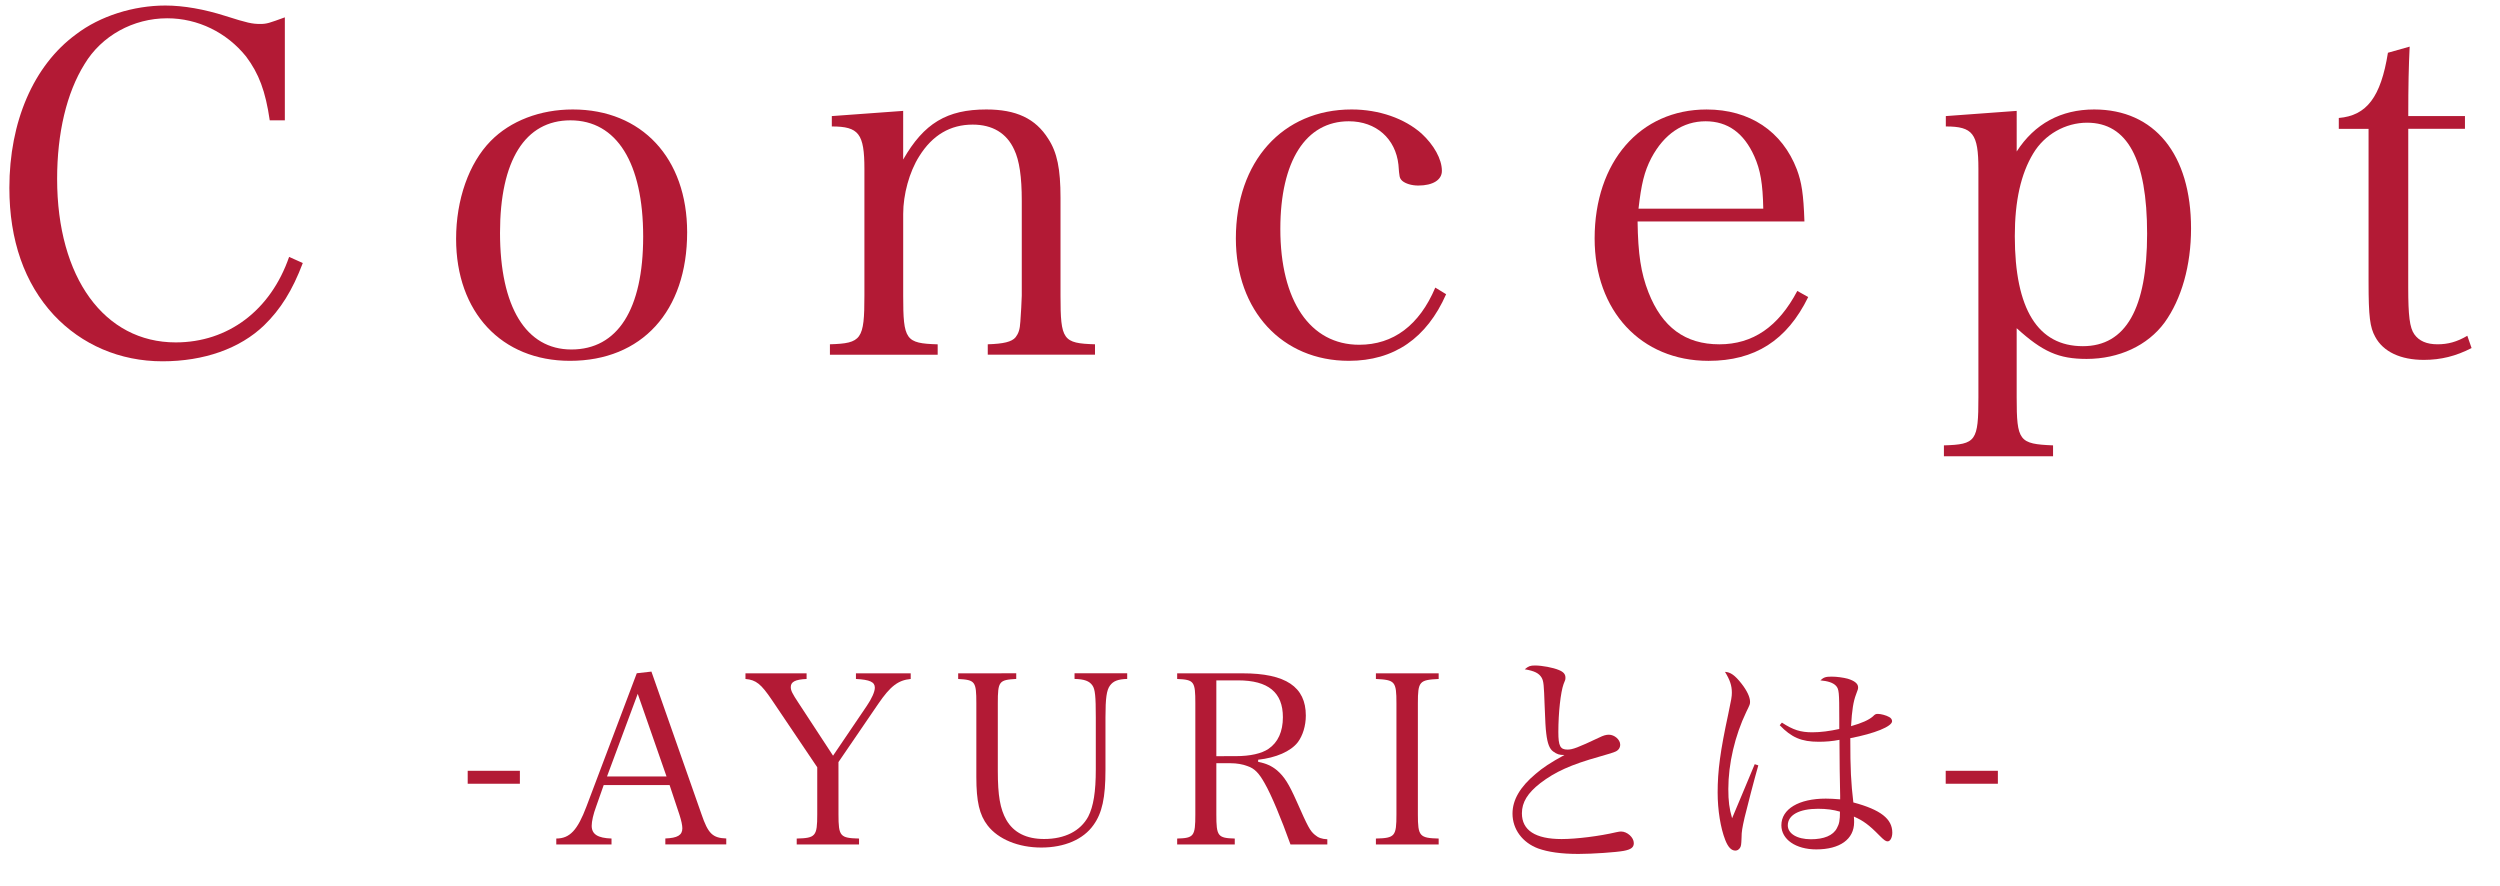
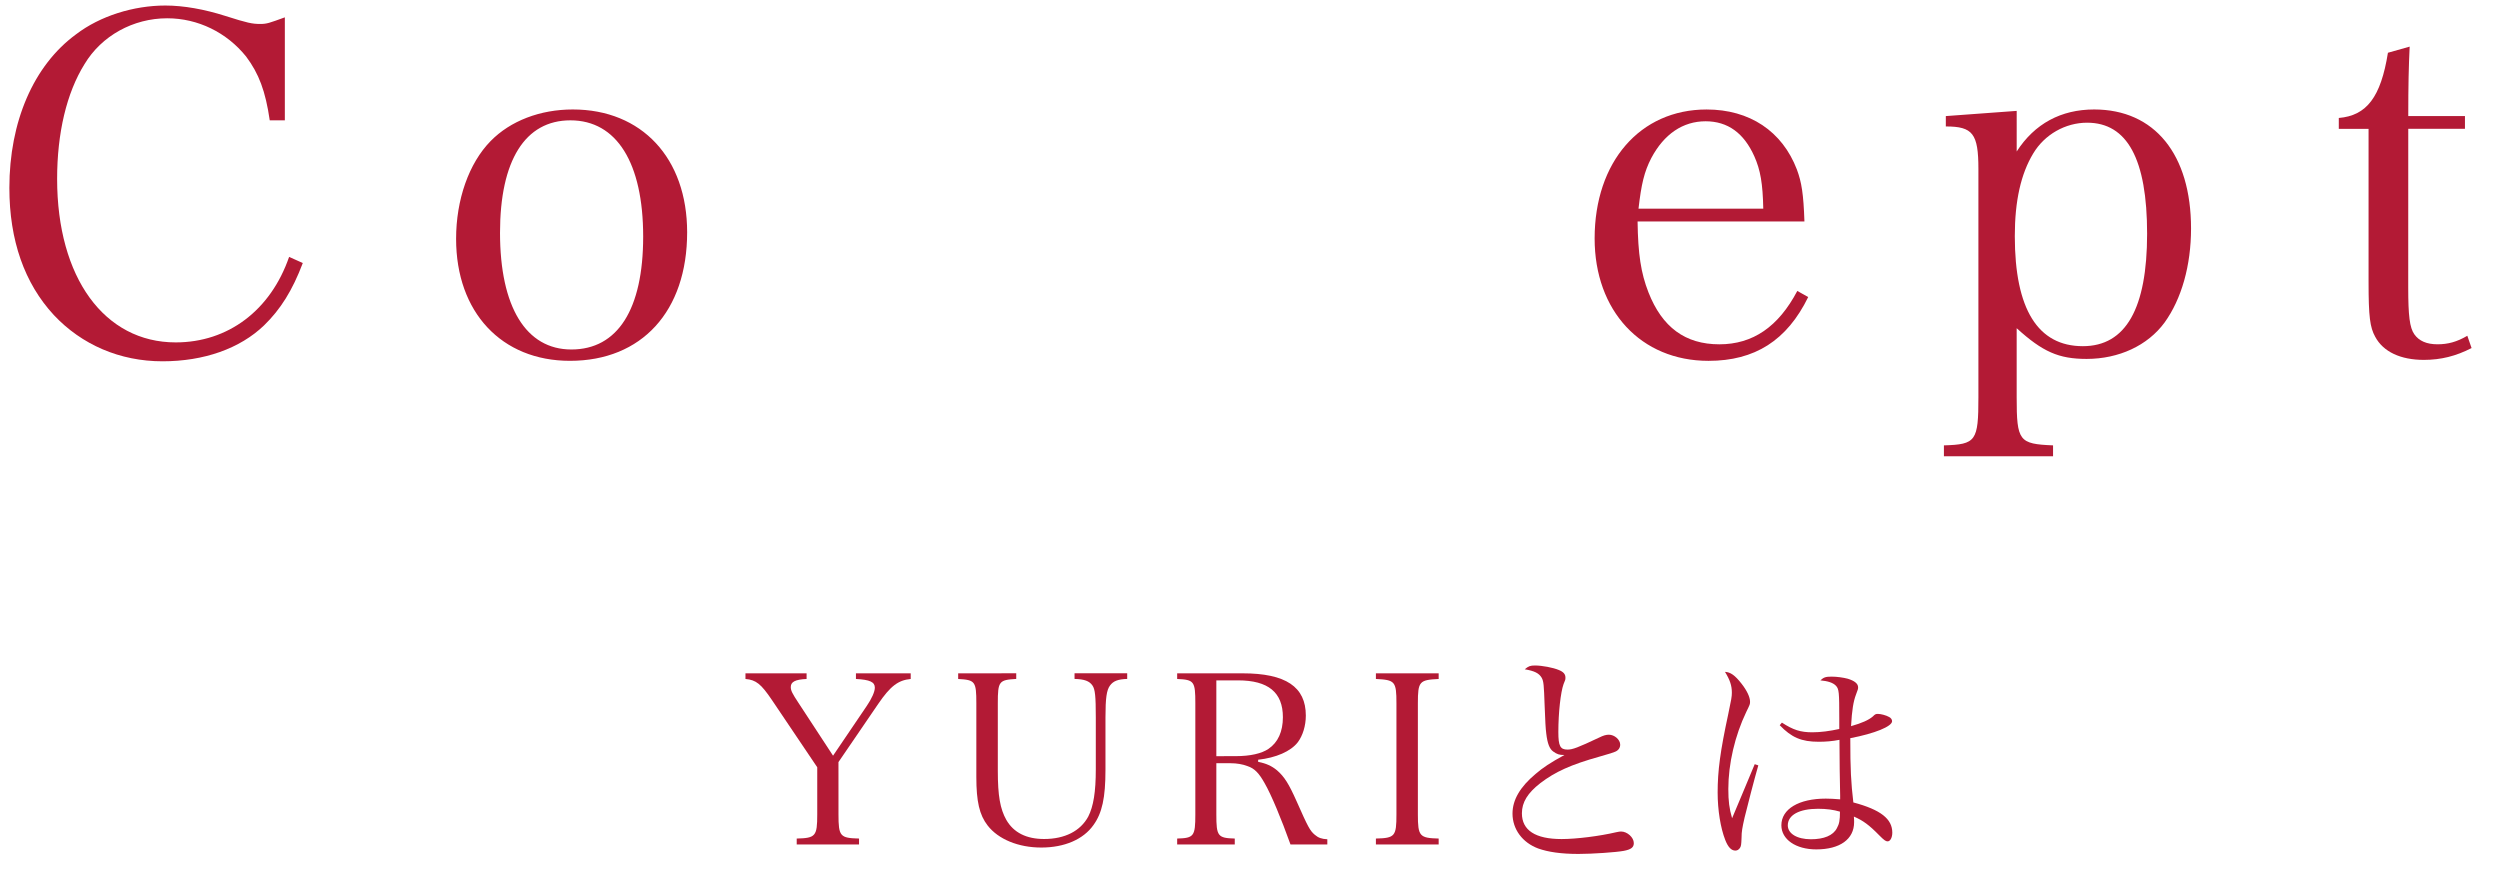
<svg xmlns="http://www.w3.org/2000/svg" version="1.1" id="レイヤー_1" x="0px" y="0px" width="127px" height="45px" viewBox="0 0 127 45" enable-background="new 0 0 127 45" xml:space="preserve">
  <g>
    <g>
      <g>
        <path fill="#B31A35" d="M13.703,6.113c-0.216-1.488-0.552-2.376-1.2-3.24c-0.984-1.224-2.448-1.944-4.009-1.944     c-1.728,0-3.336,0.888-4.2,2.328C3.382,4.721,2.902,6.761,2.902,9.089c0,5.017,2.399,8.305,6.024,8.305     c2.664,0,4.824-1.632,5.761-4.344l0.695,0.312c-0.527,1.392-1.128,2.352-1.968,3.168c-1.225,1.176-3.049,1.824-5.16,1.824     c-2.16,0-4.104-0.84-5.521-2.352c-1.488-1.608-2.257-3.792-2.257-6.457c0-3.36,1.225-6.216,3.385-7.8     C5.086,0.809,6.79,0.281,8.398,0.281c0.937,0,1.992,0.192,3.048,0.528c1.129,0.36,1.368,0.408,1.776,0.408     c0.336,0,0.456-0.048,1.248-0.336v5.232H13.703z" />
        <path fill="#B31A35" d="M24.921,7.169c1.009-1.032,2.521-1.608,4.177-1.608c3.504,0,5.809,2.472,5.809,6.241     c0,4.008-2.305,6.528-5.953,6.528c-3.479,0-5.784-2.472-5.784-6.193C23.169,10.146,23.817,8.297,24.921,7.169z M29.025,17.754     c2.353,0,3.648-2.04,3.648-5.736c0-3.744-1.344-5.905-3.696-5.905c-2.304,0-3.576,2.04-3.576,5.712     C25.401,15.594,26.722,17.754,29.025,17.754z" />
-         <path fill="#B31A35" d="M45.881,8.105c1.056-1.849,2.231-2.544,4.224-2.544c1.513,0,2.496,0.456,3.145,1.488     c0.456,0.696,0.624,1.537,0.624,3v4.968c0,2.256,0.12,2.424,1.752,2.473v0.528h-5.448V17.49c0.792-0.024,1.224-0.121,1.416-0.36     c0.145-0.192,0.216-0.384,0.24-0.792c0.023-0.264,0.072-1.152,0.072-1.32v-4.824c0-1.201-0.12-2.041-0.385-2.593     c-0.384-0.84-1.104-1.271-2.111-1.271c-1.129,0-2.041,0.528-2.713,1.608c-0.504,0.792-0.815,1.944-0.815,2.929v4.152     c0,2.256,0.119,2.424,1.752,2.473v0.528H42.16v-0.53c1.608-0.048,1.752-0.24,1.752-2.473V8.585c0-1.8-0.288-2.161-1.656-2.161     V5.897l3.625-0.264V8.105z" />
-         <path fill="#B31A35" d="M73.463,14.946c-0.984,2.232-2.641,3.384-4.943,3.384c-3.386,0-5.738-2.544-5.738-6.216     c0-3.913,2.377-6.553,5.881-6.553c1.394,0,2.688,0.456,3.553,1.224c0.624,0.576,1.032,1.296,1.032,1.896     c0,0.457-0.456,0.745-1.2,0.745c-0.336,0-0.647-0.096-0.815-0.24c-0.145-0.144-0.145-0.193-0.192-0.817     c-0.144-1.32-1.128-2.208-2.521-2.208c-2.185,0-3.479,2.016-3.479,5.473c0,3.648,1.513,5.88,4.008,5.88     c1.729,0,3.05-0.984,3.864-2.904L73.463,14.946z" />
        <path fill="#B31A35" d="M83.189,11.25c0.023,1.656,0.168,2.616,0.552,3.6c0.696,1.776,1.872,2.641,3.601,2.641     c1.704,0,3-0.889,3.961-2.712l0.553,0.312c-1.08,2.208-2.713,3.24-5.064,3.24c-3.434,0-5.785-2.544-5.785-6.216     c0-3.889,2.305-6.553,5.688-6.553c2.186,0,3.842,1.104,4.586,3.048c0.24,0.648,0.336,1.225,0.384,2.641L83.189,11.25     L83.189,11.25z M89.574,10.602C89.55,9.33,89.43,8.633,89.118,7.937c-0.528-1.176-1.345-1.776-2.474-1.776     c-1.151,0-2.111,0.647-2.76,1.872c-0.359,0.696-0.504,1.32-0.648,2.568L89.574,10.602L89.574,10.602z" />
        <path fill="#B31A35" d="M102.447,7.697c0.912-1.416,2.256-2.136,3.936-2.136c3.072,0,4.922,2.28,4.922,6.048     c0,1.873-0.48,3.576-1.345,4.776c-0.864,1.176-2.329,1.848-3.961,1.848c-1.416,0-2.231-0.36-3.552-1.56v3.504     c0,2.232,0.119,2.376,1.848,2.448v0.553h-5.544v-0.553c1.632-0.048,1.752-0.216,1.752-2.448V8.585c0-1.8-0.288-2.161-1.655-2.161     V5.897l3.6-0.264V7.697L102.447,7.697z M105.809,17.586c2.184,0,3.264-1.92,3.264-5.712s-1.008-5.641-3.049-5.641     c-1.104,0-2.16,0.6-2.735,1.561c-0.624,1.032-0.937,2.4-0.937,4.2C102.352,15.714,103.527,17.586,105.809,17.586z" />
        <path fill="#B31A35" d="M122.338,14.61c0,1.416,0.071,2.04,0.313,2.376c0.24,0.336,0.623,0.504,1.176,0.504     c0.527,0,0.984-0.121,1.513-0.433l0.216,0.624c-0.791,0.409-1.561,0.601-2.424,0.601c-1.177,0-2.064-0.408-2.473-1.176     c-0.264-0.48-0.336-1.008-0.336-2.784V6.545h-1.512V5.993c1.416-0.12,2.135-1.056,2.496-3.313l1.104-0.312     c-0.049,1.032-0.071,1.944-0.071,3.528h2.88v0.648h-2.88L122.338,14.61L122.338,14.61z" />
      </g>
    </g>
    <g>
-       <path fill="#B31A35" d="M23.759,39.156h2.651v0.658h-2.651V39.156z" />
-       <path fill="#B31A35" d="M30.286,40.967c-0.144,0.385-0.228,0.756-0.228,0.984c0,0.431,0.312,0.623,1.007,0.646v0.301h-2.806    v-0.301c0.684,0,1.079-0.42,1.535-1.632l2.554-6.764l0.744-0.084l2.543,7.243c0.335,0.984,0.563,1.211,1.259,1.234v0.301h-3.095    v-0.301c0.612-0.023,0.864-0.166,0.864-0.516c0-0.145-0.048-0.383-0.145-0.684l-0.503-1.513h-3.347L30.286,40.967z M32.397,35.246    l-1.56,4.197h3.022L32.397,35.246z" />
      <path fill="#B31A35" d="M42.595,41.375c0,1.115,0.084,1.199,1.044,1.223v0.301h-3.166v-0.301c0.959-0.022,1.043-0.119,1.043-1.223    v-2.398l-2.303-3.418c-0.552-0.815-0.804-1.021-1.343-1.067v-0.287h3.105v0.287c-0.575,0.024-0.803,0.146-0.803,0.407    c0,0.181,0.071,0.324,0.396,0.815l1.751,2.675l1.715-2.531c0.252-0.371,0.408-0.719,0.408-0.924c0-0.287-0.252-0.406-0.96-0.442    v-0.287h2.782v0.287c-0.636,0.062-1.031,0.358-1.654,1.271l-2.016,2.951L42.595,41.375L42.595,41.375z" />
      <path fill="#B31A35" d="M51.625,34.203v0.287c-0.876,0.048-0.936,0.119-0.936,1.234v3.432c0,1.271,0.12,1.941,0.432,2.494    c0.372,0.647,1.02,0.971,1.919,0.971c1.056,0,1.847-0.406,2.243-1.139c0.264-0.517,0.384-1.248,0.384-2.41v-2.627    c0-1.08-0.036-1.428-0.168-1.619c-0.156-0.229-0.408-0.324-0.912-0.336v-0.287h2.675v0.287c-0.468,0.012-0.707,0.107-0.875,0.336    s-0.229,0.623-0.229,1.619v2.662c0,1.416-0.168,2.195-0.611,2.807c-0.516,0.73-1.476,1.141-2.65,1.141    c-1.164,0-2.183-0.421-2.723-1.117c-0.42-0.539-0.576-1.223-0.576-2.469v-3.742c0-1.115-0.06-1.188-0.923-1.235v-0.287    L51.625,34.203L51.625,34.203z" />
      <path fill="#B31A35" d="M61.79,41.375c0,1.104,0.072,1.199,0.936,1.223v0.301H59.8v-0.301c0.852-0.022,0.923-0.119,0.923-1.223    v-5.648c0-1.115-0.06-1.199-0.923-1.235v-0.287h3.322c2.194,0,3.214,0.685,3.214,2.146c0,0.517-0.156,1.021-0.408,1.355    c-0.359,0.467-1.115,0.791-2.015,0.888V38.7c0.407,0.083,0.683,0.204,0.96,0.433c0.371,0.322,0.6,0.684,0.994,1.57    c0.588,1.332,0.684,1.499,0.924,1.703c0.18,0.154,0.348,0.215,0.637,0.228v0.265h-1.871c-0.469-1.309-0.973-2.52-1.309-3.105    c-0.288-0.516-0.515-0.757-0.875-0.876c-0.252-0.097-0.552-0.146-0.852-0.146H61.79V41.375z M62.786,38.412    c0.72,0,1.306-0.131,1.655-0.371c0.479-0.324,0.73-0.877,0.73-1.607c0-1.26-0.744-1.871-2.279-1.871H61.79v3.851L62.786,38.412    L62.786,38.412z" />
      <path fill="#B31A35" d="M69.896,42.598c0.971-0.022,1.043-0.119,1.043-1.223v-5.648c0-1.115-0.072-1.188-1.043-1.235v-0.287h3.188    v0.287c-0.981,0.048-1.056,0.12-1.056,1.235v5.648c0,1.104,0.084,1.199,1.056,1.223v0.301h-3.188V42.598z" />
      <path fill="#B31A35" d="M77.977,33.807c0.359,0,0.924,0.107,1.211,0.229c0.24,0.096,0.336,0.215,0.336,0.383    c0,0.013,0,0.024,0,0.024c0,0.096-0.012,0.096-0.096,0.312c-0.145,0.408-0.264,1.438-0.264,2.435c0,0.709,0.096,0.889,0.467,0.889    c0.252,0,0.516-0.096,1.607-0.611c0.217-0.107,0.348-0.145,0.492-0.145c0.287,0,0.576,0.252,0.576,0.505    c0,0.155-0.084,0.288-0.252,0.358c-0.084,0.037-0.252,0.098-0.806,0.252c-1.451,0.408-2.242,0.768-2.998,1.344    c-0.646,0.504-0.937,0.971-0.937,1.535c0,0.863,0.685,1.307,2.017,1.307c0.741,0,1.918-0.145,2.78-0.348    c0.121-0.023,0.168-0.035,0.24-0.035c0.313,0,0.648,0.3,0.648,0.588c0,0.216-0.133,0.324-0.516,0.396    C82.1,43.296,80.9,43.38,80.182,43.38c-0.877,0-1.535-0.097-2.039-0.276c-0.806-0.299-1.308-0.981-1.308-1.773    c0-0.696,0.383-1.355,1.174-2.016c0.361-0.313,0.757-0.576,1.464-0.961c-0.265,0-0.371-0.035-0.574-0.18    c-0.181-0.131-0.289-0.396-0.349-0.91c-0.036-0.289-0.049-0.553-0.084-1.451c-0.036-1.021-0.049-1.199-0.146-1.379    c-0.133-0.229-0.358-0.35-0.862-0.434C77.641,33.843,77.736,33.807,77.977,33.807z" />
      <path fill="#B31A35" d="M89.322,38.881c-0.217,0.754-0.553,2.063-0.697,2.65c-0.119,0.527-0.154,0.719-0.154,1.019    c-0.014,0.384-0.025,0.433-0.084,0.528c-0.061,0.084-0.133,0.132-0.229,0.132c-0.203,0-0.371-0.168-0.516-0.54    c-0.24-0.611-0.386-1.523-0.386-2.41c0-1.104,0.134-2.111,0.541-3.994c0.156-0.744,0.181-0.875,0.181-1.08    c0-0.358-0.097-0.646-0.349-1.055c0.274,0.012,0.504,0.168,0.841,0.6c0.274,0.349,0.432,0.685,0.432,0.912    c0,0.131,0,0.131-0.193,0.527c-0.574,1.199-0.91,2.627-0.91,3.91c0,0.611,0.047,0.995,0.191,1.486l0.504-1.199l0.646-1.547    L89.322,38.881z M90.521,36.709c0.574,0.373,0.946,0.492,1.547,0.492c0.42,0,0.875-0.061,1.367-0.168c0-0.229,0-0.42,0-0.527    c0-1.344-0.013-1.5-0.168-1.668c-0.146-0.156-0.408-0.24-0.791-0.275c0.168-0.155,0.264-0.19,0.573-0.19    c0.265,0,0.589,0.047,0.816,0.106c0.348,0.107,0.526,0.252,0.526,0.433c0,0.084,0,0.096-0.106,0.37    c-0.134,0.351-0.205,0.781-0.252,1.607c0.551-0.156,0.897-0.312,1.104-0.49c0.118-0.121,0.155-0.133,0.264-0.133    c0.145,0,0.42,0.072,0.563,0.156c0.097,0.047,0.154,0.131,0.154,0.215c0,0.264-0.875,0.625-2.123,0.863    c0,1.596,0.037,2.256,0.155,3.264c1.394,0.371,1.979,0.84,1.979,1.535c0,0.251-0.106,0.443-0.237,0.443    c-0.097,0-0.181-0.061-0.42-0.301c-0.527-0.539-0.828-0.756-1.295-0.959c0.012,0.106,0.012,0.203,0.012,0.287    c0,0.863-0.721,1.381-1.92,1.381c-1.043,0-1.775-0.506-1.775-1.225c0-0.828,0.889-1.355,2.256-1.355    c0.227,0,0.395,0.012,0.73,0.037c0-0.109,0-0.18,0-0.205l-0.023-1.283l-0.012-1.535c-0.359,0.072-0.707,0.098-1.055,0.098    c-0.877,0-1.381-0.217-1.98-0.841L90.521,36.709z M92.355,41.086c-0.947,0-1.535,0.313-1.535,0.842    c0,0.42,0.469,0.706,1.176,0.706c0.66,0,1.127-0.19,1.318-0.563c0.121-0.217,0.156-0.396,0.156-0.84    C93.135,41.135,92.799,41.086,92.355,41.086z" />
-       <path fill="#B31A35" d="M98.842,39.156h2.65v0.658h-2.65V39.156z" />
    </g>
  </g>
</svg>